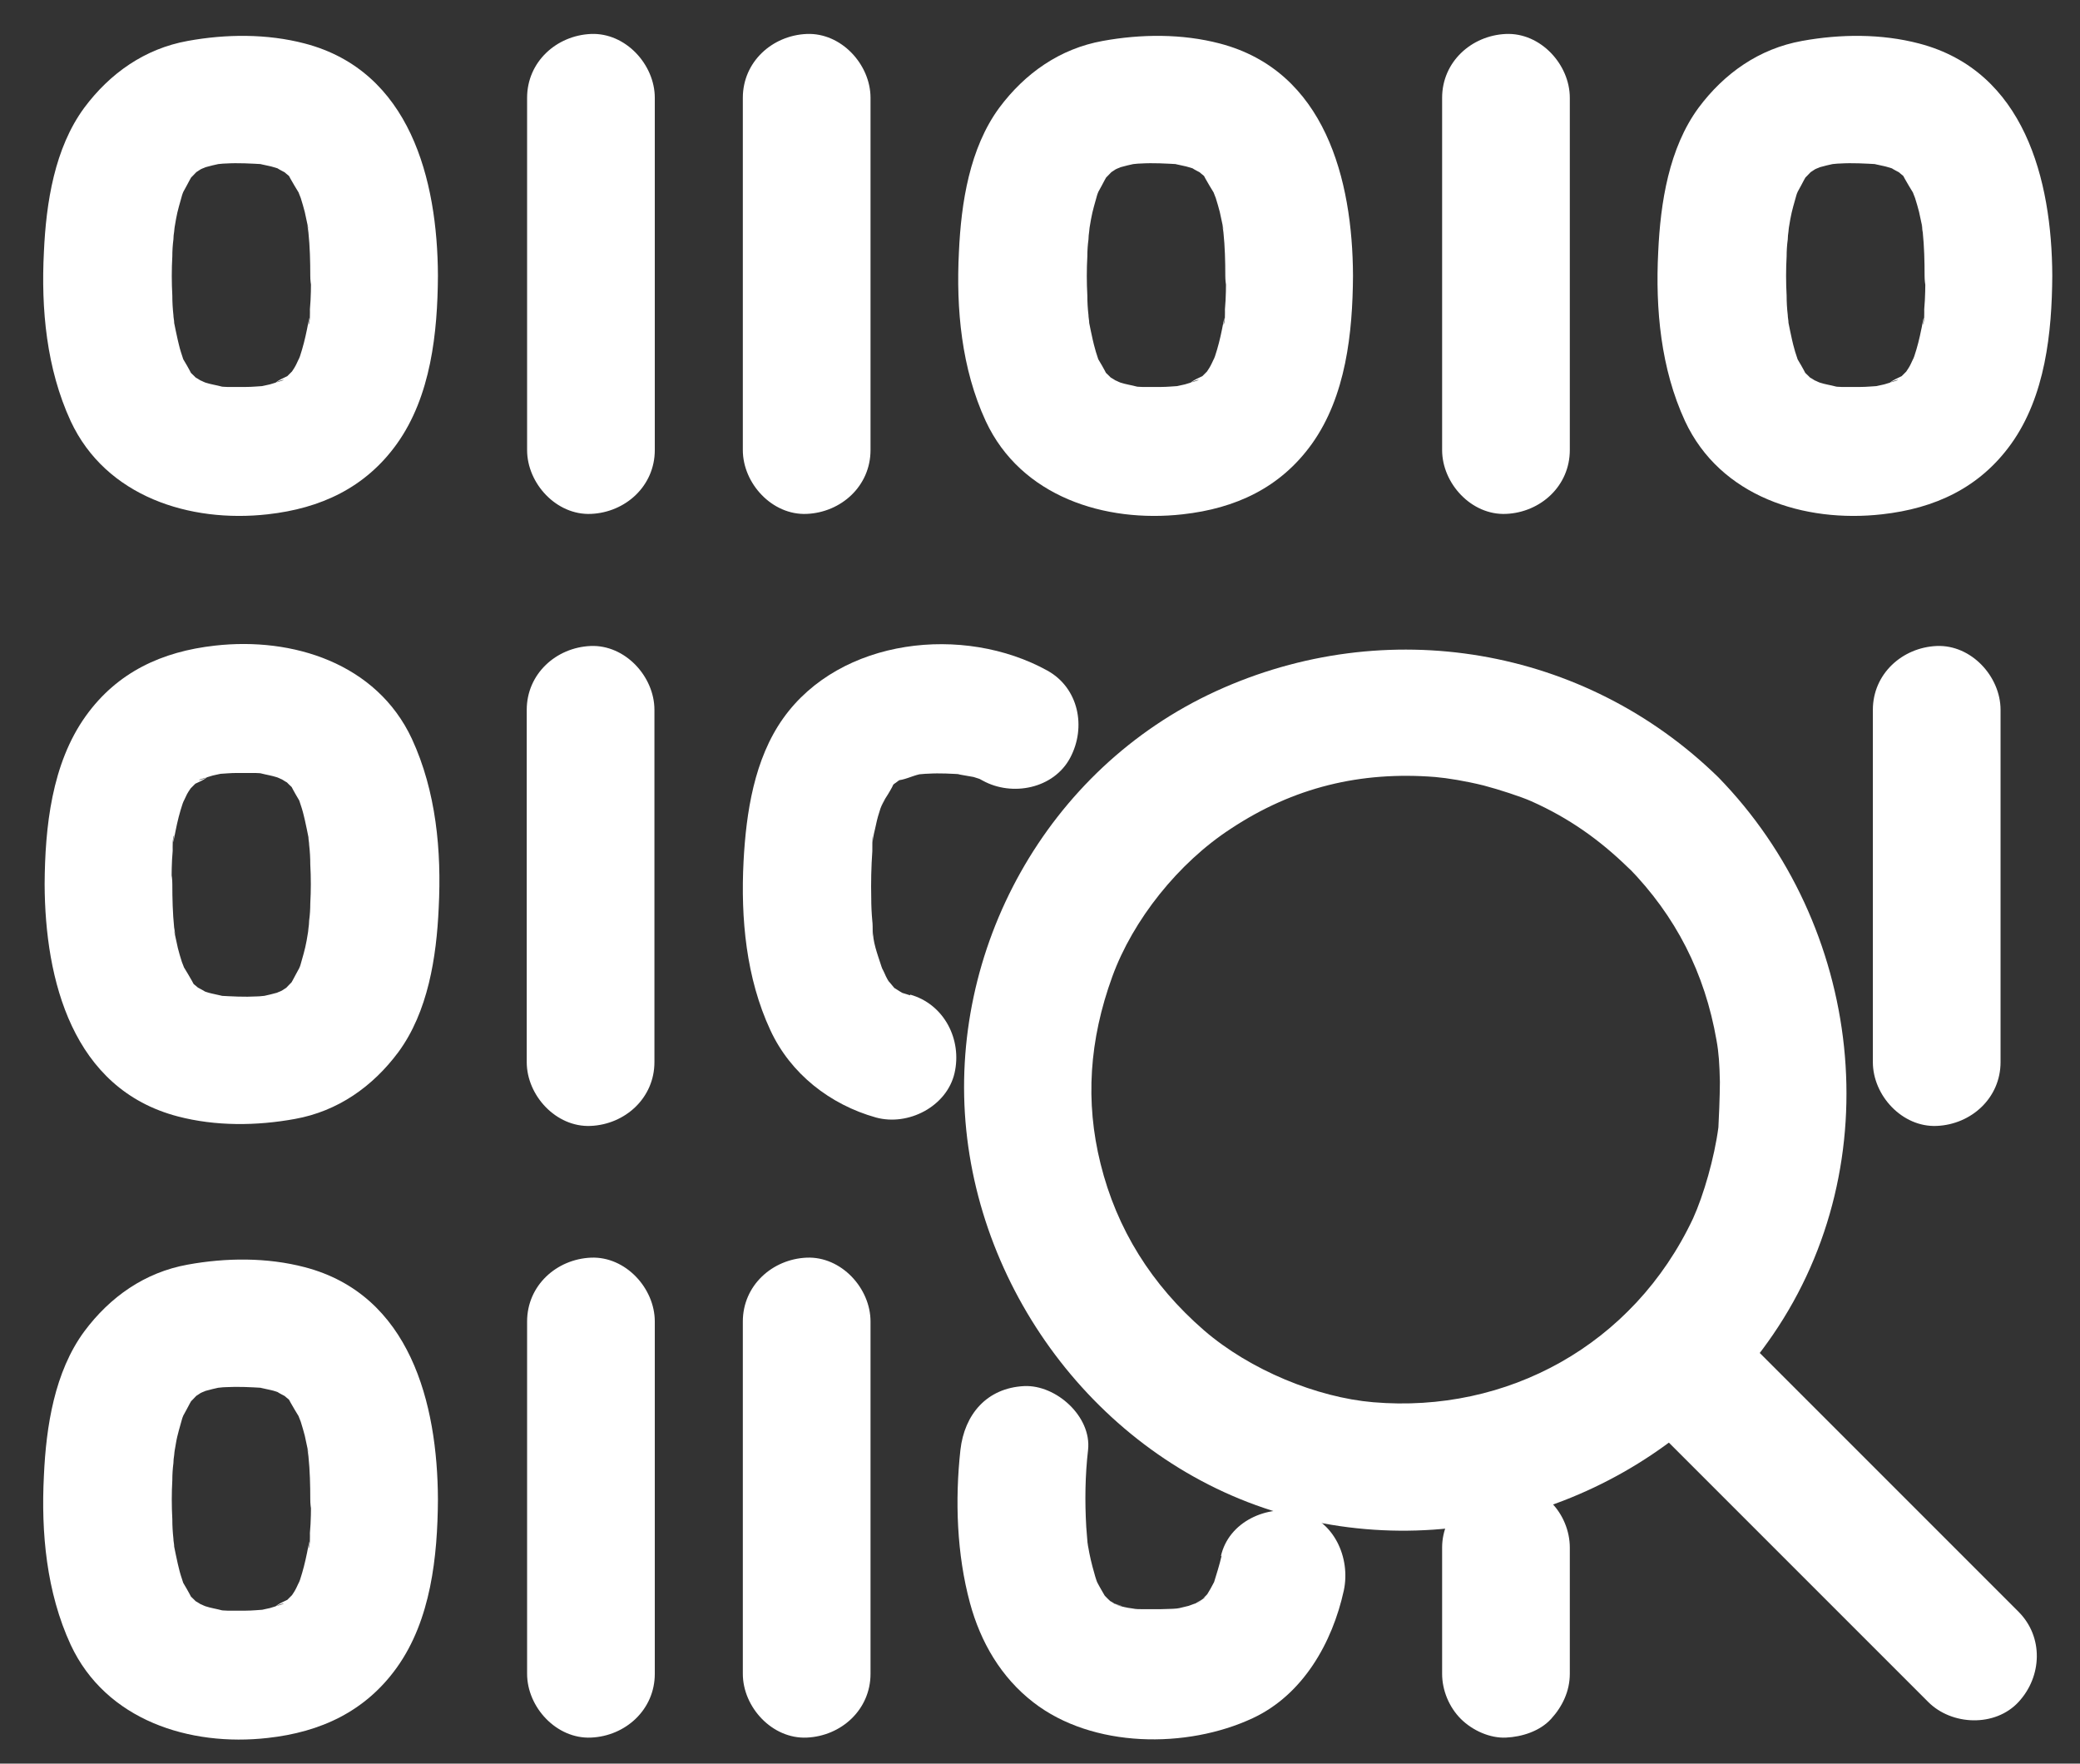
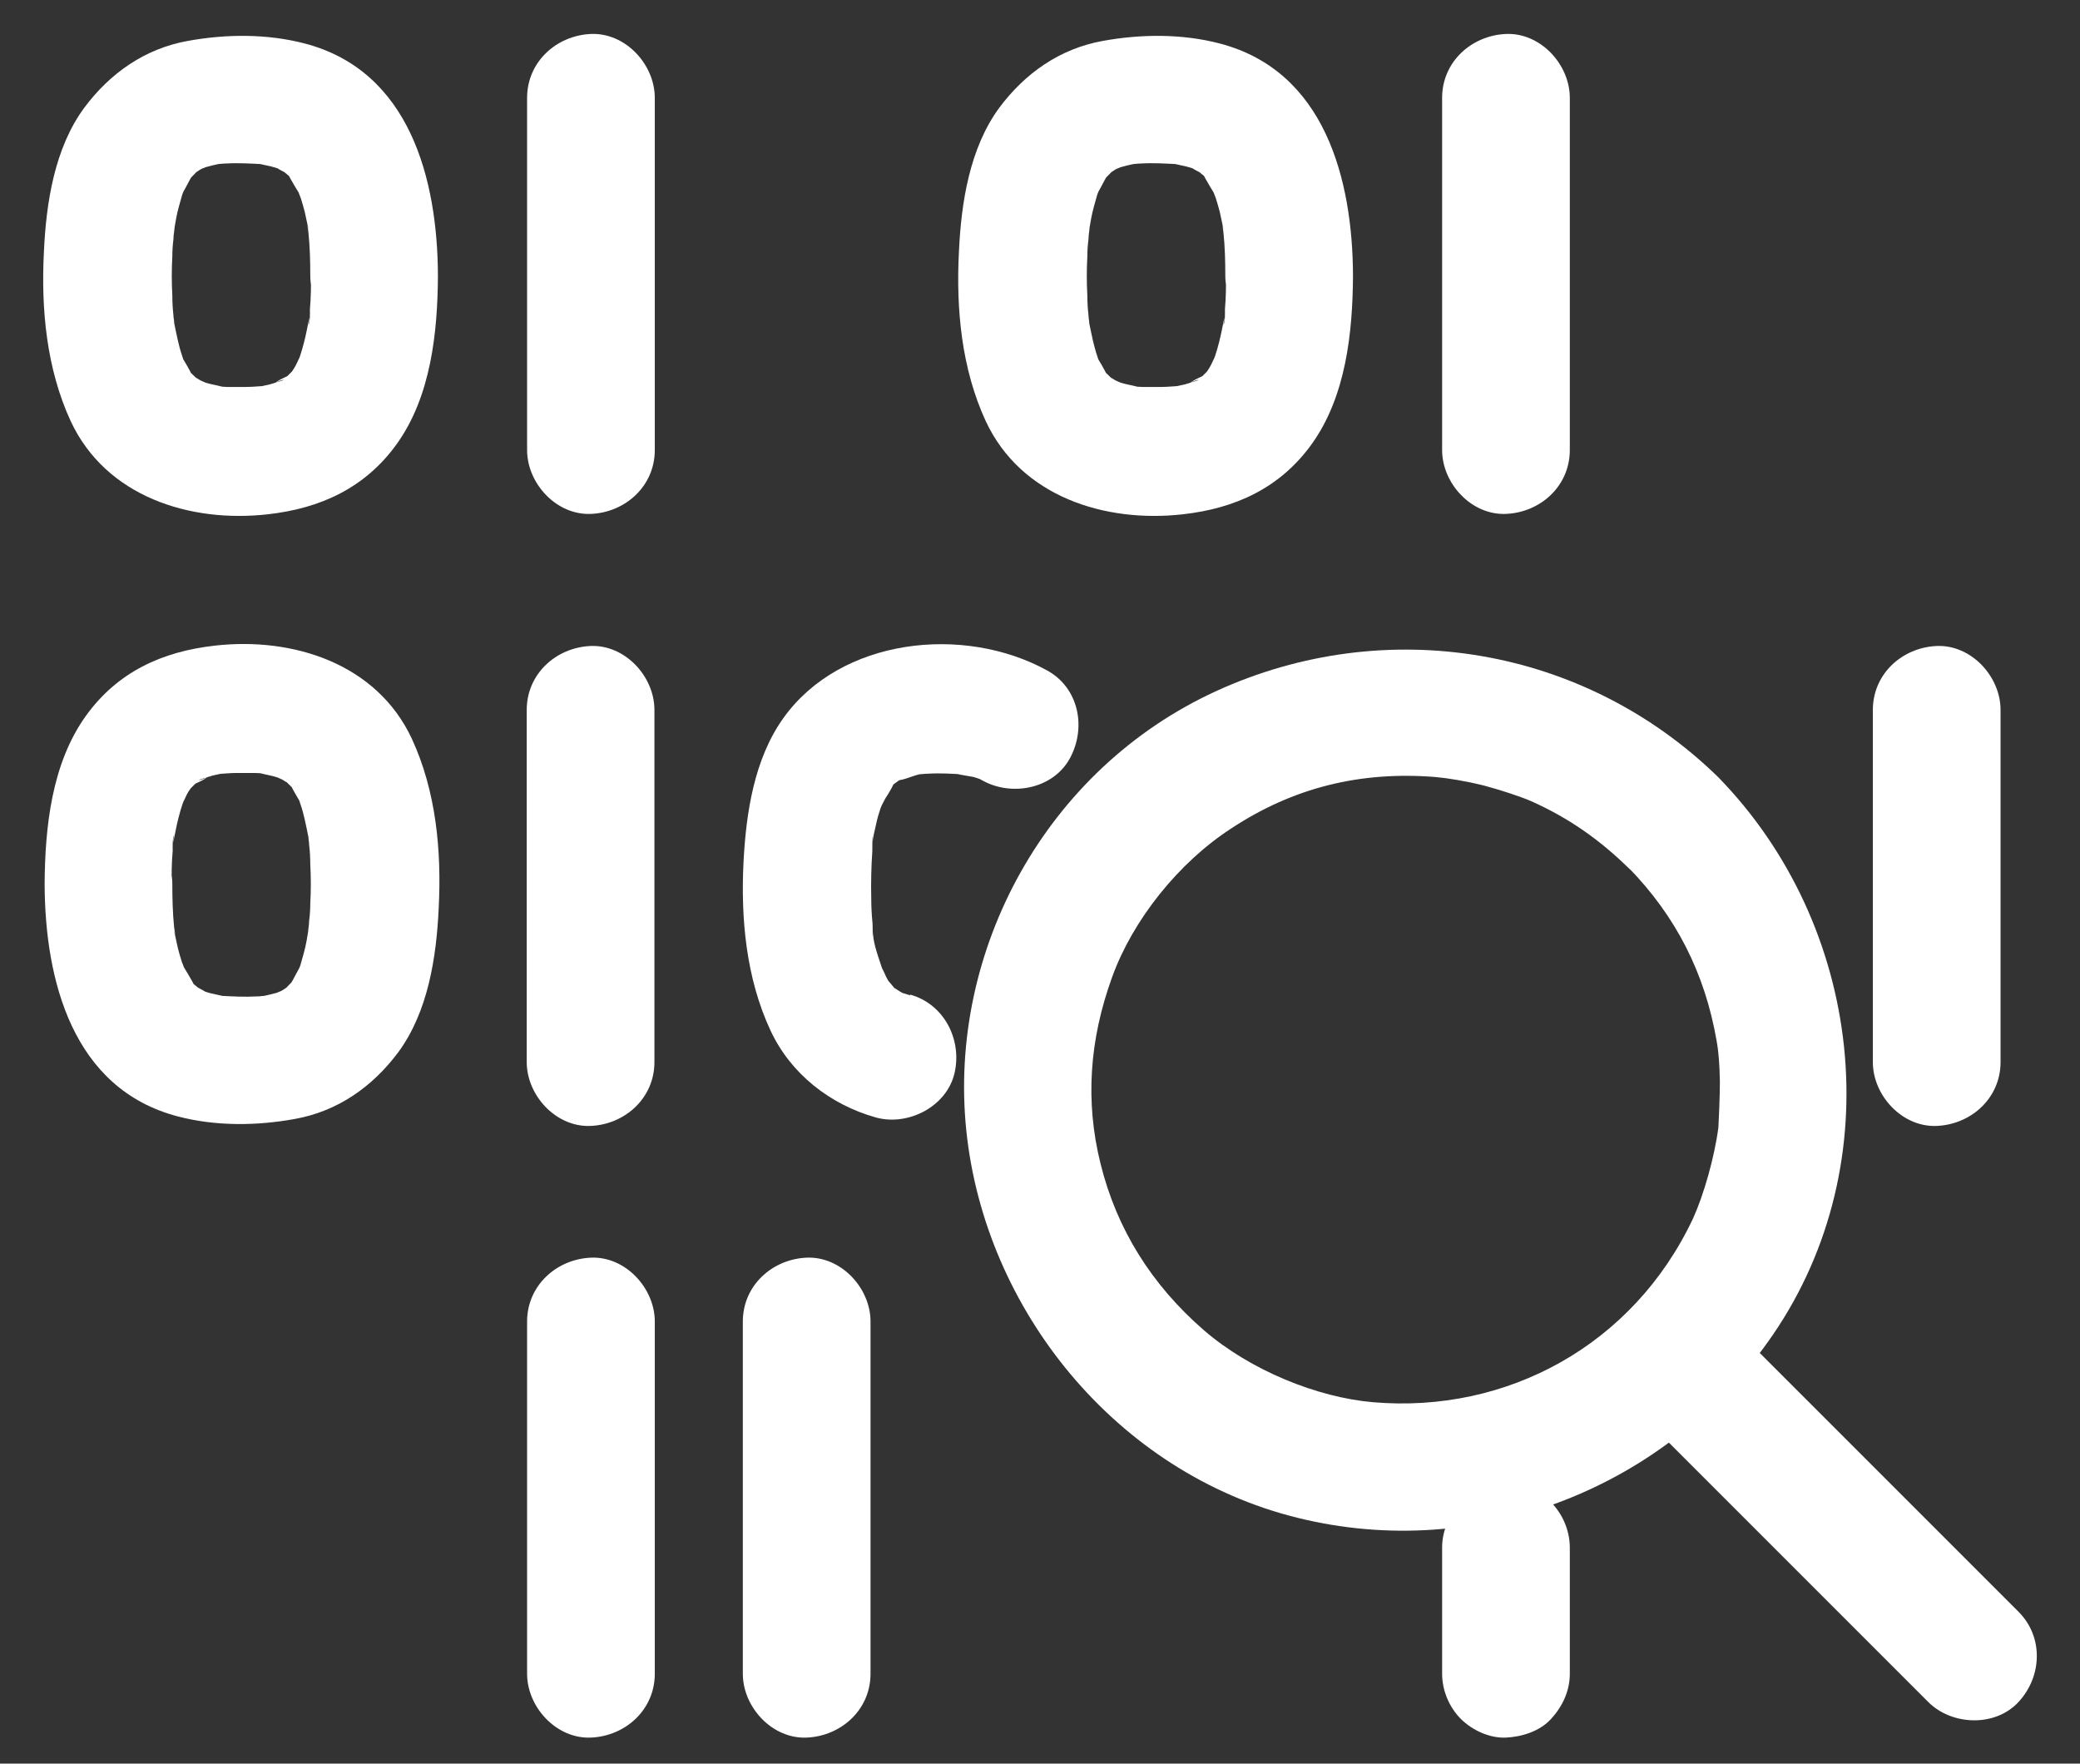
<svg xmlns="http://www.w3.org/2000/svg" width="46" height="39" viewBox="0 0 46 39" fill="none">
  <rect x="0" y="0" width="46" height="39" fill="#333333" stroke="none" />
  <path d="M36.007 19.178C37.062 20.257 37.703 21.515 37.962 23.008C38.011 23.276 38.028 23.535 38.036 23.925C38.036 24.225 38.011 24.809 38.003 24.931C37.914 25.604 37.678 26.424 37.443 26.943C36.121 29.75 33.321 31.26 30.368 31.008C29.134 30.903 27.65 30.302 26.627 29.418C25.467 28.412 24.696 27.178 24.339 25.734C23.998 24.363 24.088 23 24.599 21.596C25.053 20.346 26.059 19.081 27.22 18.326C28.607 17.409 30.092 17.052 31.739 17.182C32.015 17.206 32.413 17.271 32.81 17.369C33.151 17.458 33.646 17.62 33.865 17.718C34.701 18.091 35.374 18.57 36.007 19.186C37.305 20.46 39.301 18.464 38.003 17.19C35.041 14.293 30.652 13.563 26.895 15.283C23.138 17.003 20.964 21.012 21.369 24.988C21.775 28.963 24.688 32.574 28.696 33.564C32.688 34.554 36.883 32.907 39.204 29.523C41.825 25.702 41.192 20.452 37.995 17.182C36.721 15.884 34.733 17.88 35.999 19.178H36.007Z" fill="white" />
  <path d="M36.007 31C37.946 32.939 39.877 34.87 41.817 36.81C42.093 37.086 42.368 37.361 42.644 37.637C43.164 38.157 44.121 38.197 44.64 37.637C45.16 37.077 45.2 36.201 44.64 35.641C42.701 33.702 40.77 31.771 38.831 29.832C38.555 29.556 38.279 29.28 38.003 29.004C37.484 28.485 36.526 28.444 36.007 29.004C35.488 29.564 35.447 30.44 36.007 31Z" fill="white" />
  <path d="M6.878 6.058C6.878 6.318 6.878 6.577 6.854 6.837C6.854 6.926 6.862 7.113 6.821 7.186C6.821 7.186 6.87 6.918 6.829 7.08C6.813 7.145 6.805 7.218 6.789 7.283C6.748 7.486 6.699 7.681 6.635 7.875C6.618 7.916 6.602 7.957 6.594 7.997C6.562 8.135 6.643 7.851 6.659 7.851C6.643 7.851 6.553 8.062 6.537 8.086C6.505 8.151 6.456 8.208 6.424 8.273C6.391 8.346 6.651 8.021 6.472 8.2C6.424 8.249 6.383 8.289 6.334 8.338C6.148 8.533 6.562 8.208 6.399 8.297C6.318 8.338 6.132 8.411 6.075 8.484C6.14 8.411 6.416 8.362 6.18 8.435C6.107 8.46 6.042 8.476 5.969 8.5C5.904 8.516 5.848 8.525 5.783 8.541C5.507 8.606 6.099 8.516 5.872 8.533C5.726 8.541 5.58 8.557 5.434 8.557C5.296 8.557 5.158 8.557 5.028 8.557C4.963 8.557 4.898 8.549 4.825 8.541C4.533 8.525 5.117 8.598 4.906 8.549C4.785 8.516 4.663 8.5 4.541 8.46C4.493 8.443 4.42 8.395 4.363 8.395C4.363 8.395 4.655 8.541 4.557 8.476C4.525 8.451 4.484 8.443 4.444 8.419C4.395 8.387 4.338 8.354 4.282 8.322C4.038 8.184 4.476 8.516 4.346 8.37C4.306 8.322 4.257 8.281 4.208 8.232C4.184 8.208 4.168 8.176 4.144 8.159C4.038 8.062 4.306 8.411 4.241 8.281C4.176 8.151 4.095 8.013 4.022 7.892C3.949 7.77 4.087 8.038 4.087 8.046C4.087 8.013 4.054 7.957 4.046 7.924C4.014 7.827 3.981 7.729 3.957 7.624C3.941 7.575 3.827 7.04 3.835 7.04C3.835 7.04 3.86 7.316 3.852 7.137C3.852 7.08 3.835 7.023 3.835 6.967C3.819 6.821 3.811 6.683 3.811 6.537C3.795 6.244 3.795 5.952 3.811 5.668C3.811 5.547 3.819 5.417 3.835 5.295C3.835 5.238 3.843 5.173 3.852 5.117C3.852 5.076 3.892 4.825 3.86 5.027C3.827 5.23 3.884 4.898 3.892 4.849C3.908 4.752 3.933 4.654 3.957 4.565C3.981 4.476 4.006 4.386 4.03 4.305C4.046 4.265 4.062 4.224 4.071 4.184C4.135 3.973 4.046 4.289 4.022 4.289C4.038 4.289 4.217 3.932 4.241 3.9C4.346 3.705 4.03 4.119 4.184 3.964C4.241 3.916 4.29 3.859 4.346 3.802C4.533 3.607 4.095 3.948 4.282 3.843C4.338 3.81 4.387 3.778 4.436 3.745C4.476 3.721 4.574 3.697 4.598 3.664C4.598 3.664 4.29 3.77 4.403 3.745C4.444 3.737 4.484 3.713 4.517 3.705C4.639 3.672 4.76 3.64 4.882 3.616C5.133 3.559 4.671 3.632 4.76 3.632C4.833 3.632 4.914 3.616 4.987 3.616C5.271 3.599 5.547 3.616 5.831 3.632C6.132 3.648 5.491 3.559 5.775 3.632C5.848 3.648 5.921 3.664 5.994 3.68C6.067 3.697 6.131 3.721 6.205 3.745C6.464 3.818 5.961 3.607 6.123 3.713C6.18 3.753 6.253 3.786 6.31 3.818C6.334 3.835 6.359 3.851 6.391 3.867C6.545 3.956 6.269 3.786 6.253 3.762C6.286 3.818 6.375 3.867 6.415 3.916C6.44 3.94 6.456 3.964 6.48 3.989C6.61 4.119 6.391 3.9 6.383 3.867C6.383 3.9 6.643 4.321 6.643 4.321C6.635 4.321 6.537 4.037 6.578 4.175C6.594 4.24 6.626 4.313 6.651 4.378C6.683 4.484 6.716 4.589 6.74 4.687C6.764 4.8 6.789 4.914 6.813 5.027C6.813 5.06 6.846 5.238 6.813 5.052C6.781 4.857 6.813 5.109 6.821 5.141C6.854 5.457 6.862 5.782 6.862 6.098C6.862 6.837 7.511 7.543 8.274 7.51C9.036 7.478 9.685 6.894 9.685 6.098C9.677 3.973 9.069 1.571 6.74 0.962C5.904 0.743 4.996 0.751 4.152 0.905C3.202 1.076 2.432 1.62 1.864 2.382C1.206 3.275 1.02 4.484 0.971 5.571C0.906 6.837 1.028 8.151 1.563 9.312C2.342 10.983 4.2 11.567 5.921 11.373C7.089 11.243 8.079 10.788 8.777 9.815C9.531 8.76 9.677 7.356 9.685 6.098C9.685 5.36 9.036 4.654 8.274 4.687C7.511 4.719 6.87 5.303 6.862 6.098L6.878 6.058Z" fill="white" />
  <path d="M27.114 6.058C27.114 6.318 27.114 6.577 27.09 6.837C27.09 6.926 27.098 7.113 27.057 7.186C27.057 7.186 27.106 6.918 27.066 7.08C27.049 7.145 27.041 7.218 27.025 7.283C26.984 7.486 26.936 7.681 26.871 7.875C26.855 7.916 26.838 7.957 26.83 7.997C26.798 8.135 26.879 7.851 26.895 7.851C26.879 7.851 26.79 8.062 26.773 8.086C26.741 8.151 26.692 8.208 26.66 8.273C26.627 8.346 26.887 8.021 26.709 8.2C26.66 8.249 26.619 8.289 26.571 8.338C26.384 8.533 26.798 8.208 26.636 8.297C26.554 8.338 26.368 8.411 26.311 8.484C26.376 8.411 26.652 8.362 26.416 8.435C26.343 8.46 26.279 8.476 26.205 8.5C26.14 8.516 26.084 8.525 26.019 8.541C25.743 8.606 26.335 8.516 26.108 8.533C25.962 8.541 25.816 8.557 25.67 8.557C25.532 8.557 25.394 8.557 25.264 8.557C25.199 8.557 25.134 8.549 25.061 8.541C24.769 8.525 25.354 8.598 25.143 8.549C25.021 8.516 24.899 8.5 24.777 8.46C24.729 8.443 24.656 8.395 24.599 8.395C24.599 8.395 24.891 8.541 24.794 8.476C24.761 8.451 24.721 8.443 24.68 8.419C24.631 8.387 24.575 8.354 24.518 8.322C24.274 8.184 24.712 8.516 24.583 8.37C24.542 8.322 24.494 8.281 24.445 8.232C24.42 8.208 24.404 8.176 24.38 8.159C24.274 8.062 24.542 8.411 24.477 8.281C24.412 8.151 24.331 8.013 24.258 7.892C24.185 7.77 24.323 8.038 24.323 8.046C24.323 8.013 24.291 7.957 24.282 7.924C24.25 7.827 24.218 7.729 24.193 7.624C24.177 7.575 24.063 7.04 24.072 7.04C24.072 7.04 24.096 7.316 24.088 7.137C24.088 7.08 24.072 7.023 24.072 6.967C24.055 6.821 24.047 6.683 24.047 6.537C24.031 6.244 24.031 5.952 24.047 5.668C24.047 5.547 24.055 5.417 24.072 5.295C24.072 5.238 24.08 5.173 24.088 5.117C24.088 5.076 24.128 4.825 24.096 5.027C24.063 5.23 24.12 4.898 24.128 4.849C24.145 4.752 24.169 4.654 24.193 4.565C24.218 4.476 24.242 4.386 24.266 4.305C24.282 4.265 24.299 4.224 24.307 4.184C24.372 3.973 24.282 4.289 24.258 4.289C24.274 4.289 24.453 3.932 24.477 3.9C24.583 3.705 24.266 4.119 24.42 3.964C24.477 3.916 24.526 3.859 24.583 3.802C24.769 3.607 24.331 3.948 24.518 3.843C24.575 3.81 24.623 3.778 24.672 3.745C24.712 3.721 24.81 3.697 24.834 3.664C24.834 3.664 24.526 3.77 24.64 3.745C24.68 3.737 24.721 3.713 24.753 3.705C24.875 3.672 24.997 3.64 25.118 3.616C25.37 3.559 24.907 3.632 24.997 3.632C25.07 3.632 25.151 3.616 25.224 3.616C25.508 3.599 25.784 3.616 26.068 3.632C26.368 3.648 25.727 3.559 26.011 3.632C26.084 3.648 26.157 3.664 26.23 3.68C26.303 3.697 26.368 3.721 26.441 3.745C26.7 3.818 26.197 3.607 26.36 3.713C26.416 3.753 26.489 3.786 26.546 3.818C26.571 3.835 26.595 3.851 26.627 3.867C26.782 3.956 26.506 3.786 26.489 3.762C26.522 3.818 26.611 3.867 26.652 3.916C26.676 3.94 26.692 3.964 26.717 3.989C26.846 4.119 26.627 3.9 26.619 3.867C26.619 3.9 26.879 4.321 26.879 4.321C26.871 4.321 26.773 4.037 26.814 4.175C26.83 4.24 26.863 4.313 26.887 4.378C26.919 4.484 26.952 4.589 26.976 4.687C27.001 4.8 27.025 4.914 27.049 5.027C27.049 5.06 27.082 5.238 27.049 5.052C27.017 4.857 27.049 5.109 27.057 5.141C27.09 5.457 27.098 5.782 27.098 6.098C27.098 6.837 27.747 7.543 28.51 7.51C29.273 7.478 29.922 6.894 29.922 6.098C29.914 3.973 29.305 1.571 26.976 0.962C26.141 0.743 25.232 0.751 24.388 0.905C23.439 1.076 22.668 1.62 22.1 2.382C21.443 3.275 21.256 4.484 21.207 5.571C21.142 6.837 21.264 8.151 21.8 9.312C22.578 10.983 24.437 11.567 26.157 11.373C27.325 11.243 28.315 10.788 29.013 9.815C29.767 8.76 29.914 7.356 29.922 6.098C29.922 5.36 29.273 4.654 28.51 4.687C27.747 4.719 27.106 5.303 27.098 6.098L27.114 6.058Z" fill="white" />
-   <path d="M42.58 6.058C42.58 6.318 42.579 6.577 42.555 6.837C42.555 6.926 42.563 7.113 42.523 7.186C42.523 7.186 42.571 6.918 42.531 7.08C42.514 7.145 42.507 7.218 42.49 7.283C42.45 7.486 42.401 7.681 42.336 7.875C42.32 7.916 42.304 7.957 42.295 7.997C42.263 8.135 42.344 7.851 42.36 7.851C42.344 7.851 42.255 8.062 42.239 8.086C42.206 8.151 42.157 8.208 42.125 8.273C42.093 8.346 42.352 8.021 42.174 8.2C42.125 8.249 42.084 8.289 42.036 8.338C41.849 8.533 42.263 8.208 42.101 8.297C42.02 8.338 41.833 8.411 41.776 8.484C41.841 8.411 42.117 8.362 41.882 8.435C41.809 8.46 41.744 8.476 41.671 8.5C41.606 8.516 41.549 8.525 41.484 8.541C41.208 8.606 41.8 8.516 41.573 8.533C41.427 8.541 41.281 8.557 41.135 8.557C40.997 8.557 40.859 8.557 40.73 8.557C40.665 8.557 40.6 8.549 40.527 8.541C40.234 8.525 40.819 8.598 40.608 8.549C40.486 8.516 40.364 8.5 40.243 8.46C40.194 8.443 40.121 8.395 40.064 8.395C40.064 8.395 40.356 8.541 40.259 8.476C40.226 8.451 40.186 8.443 40.145 8.419C40.097 8.387 40.04 8.354 39.983 8.322C39.739 8.184 40.178 8.516 40.048 8.37C40.007 8.322 39.959 8.281 39.91 8.232C39.886 8.208 39.869 8.176 39.845 8.159C39.74 8.062 40.007 8.411 39.942 8.281C39.877 8.151 39.796 8.013 39.723 7.892C39.65 7.77 39.788 8.038 39.788 8.046C39.788 8.013 39.756 7.957 39.748 7.924C39.715 7.827 39.683 7.729 39.658 7.624C39.642 7.575 39.529 7.04 39.537 7.04C39.537 7.04 39.561 7.316 39.553 7.137C39.553 7.08 39.537 7.023 39.537 6.967C39.52 6.821 39.512 6.683 39.512 6.537C39.496 6.244 39.496 5.952 39.512 5.668C39.512 5.547 39.52 5.417 39.537 5.295C39.537 5.238 39.545 5.173 39.553 5.117C39.553 5.076 39.593 4.825 39.561 5.027C39.529 5.23 39.585 4.898 39.593 4.849C39.61 4.752 39.634 4.654 39.658 4.565C39.683 4.476 39.707 4.386 39.731 4.305C39.748 4.265 39.764 4.224 39.772 4.184C39.837 3.973 39.748 4.289 39.723 4.289C39.74 4.289 39.918 3.932 39.942 3.9C40.048 3.705 39.731 4.119 39.886 3.964C39.942 3.916 39.991 3.859 40.048 3.802C40.234 3.607 39.796 3.948 39.983 3.843C40.04 3.81 40.089 3.778 40.137 3.745C40.178 3.721 40.275 3.697 40.299 3.664C40.299 3.664 39.991 3.77 40.105 3.745C40.145 3.737 40.186 3.713 40.218 3.705C40.34 3.672 40.462 3.64 40.583 3.616C40.835 3.559 40.373 3.632 40.462 3.632C40.535 3.632 40.616 3.616 40.689 3.616C40.973 3.599 41.249 3.616 41.533 3.632C41.833 3.648 41.192 3.559 41.476 3.632C41.549 3.648 41.622 3.664 41.695 3.68C41.768 3.697 41.833 3.721 41.906 3.745C42.166 3.818 41.663 3.607 41.825 3.713C41.882 3.753 41.955 3.786 42.011 3.818C42.036 3.835 42.06 3.851 42.093 3.867C42.247 3.956 41.971 3.786 41.955 3.762C41.987 3.818 42.076 3.867 42.117 3.916C42.141 3.94 42.158 3.964 42.182 3.989C42.312 4.119 42.093 3.9 42.084 3.867C42.084 3.9 42.344 4.321 42.344 4.321C42.336 4.321 42.239 4.037 42.279 4.175C42.295 4.24 42.328 4.313 42.352 4.378C42.385 4.484 42.417 4.589 42.441 4.687C42.466 4.8 42.49 4.914 42.514 5.027C42.514 5.06 42.547 5.238 42.514 5.052C42.482 4.857 42.514 5.109 42.523 5.141C42.555 5.457 42.563 5.782 42.563 6.098C42.563 6.837 43.212 7.543 43.975 7.51C44.738 7.478 45.387 6.894 45.387 6.098C45.379 3.973 44.77 1.571 42.441 0.962C41.606 0.743 40.697 0.751 39.853 0.905C38.904 1.076 38.133 1.62 37.565 2.382C36.908 3.275 36.721 4.484 36.672 5.571C36.608 6.837 36.729 8.151 37.265 9.312C38.044 10.983 39.902 11.567 41.622 11.373C42.79 11.243 43.78 10.788 44.478 9.815C45.233 8.76 45.379 7.356 45.387 6.098C45.387 5.36 44.738 4.654 43.975 4.687C43.212 4.719 42.571 5.303 42.563 6.098L42.58 6.058Z" fill="white" />
  <path d="M11.657 2.163V9.952C11.657 10.691 12.306 11.397 13.069 11.364C13.832 11.332 14.481 10.748 14.481 9.952V2.163C14.481 1.425 13.832 0.719 13.069 0.751C12.306 0.784 11.657 1.368 11.657 2.163Z" fill="white" />
-   <path d="M16.428 2.163V9.952C16.428 10.691 17.077 11.397 17.84 11.364C18.603 11.332 19.252 10.748 19.252 9.952V2.163C19.252 1.425 18.603 0.719 17.84 0.751C17.077 0.784 16.428 1.368 16.428 2.163Z" fill="white" />
  <path d="M31.893 2.163V9.952C31.893 10.691 32.542 11.397 33.305 11.364C34.068 11.332 34.717 10.748 34.717 9.952V2.163C34.717 1.425 34.068 0.719 33.305 0.751C32.542 0.784 31.893 1.368 31.893 2.163Z" fill="white" />
  <path d="M20.128 22.01C20.047 21.985 19.974 21.961 19.893 21.937C19.682 21.88 20.234 22.131 19.95 21.953C19.877 21.913 19.812 21.864 19.739 21.823C19.56 21.718 20.006 22.091 19.779 21.848C19.747 21.815 19.633 21.661 19.601 21.653C19.747 21.848 19.779 21.888 19.698 21.774C19.674 21.734 19.649 21.693 19.625 21.653C19.576 21.572 19.544 21.458 19.487 21.385C19.576 21.596 19.593 21.637 19.536 21.491C19.52 21.434 19.495 21.385 19.479 21.328C19.406 21.101 19.292 20.801 19.308 20.566C19.292 20.947 19.308 20.46 19.292 20.371C19.276 20.2 19.268 20.03 19.268 19.86C19.26 19.511 19.268 19.162 19.292 18.821C19.292 18.732 19.292 18.245 19.3 18.634C19.3 18.513 19.349 18.359 19.373 18.237C19.398 18.115 19.43 18.002 19.471 17.88C19.52 17.734 19.69 17.507 19.471 17.823C19.512 17.766 19.771 17.369 19.763 17.32C19.609 17.515 19.576 17.555 19.666 17.45C19.698 17.417 19.722 17.385 19.755 17.352C19.787 17.32 19.82 17.296 19.844 17.263C19.95 17.174 19.909 17.206 19.706 17.369C19.771 17.352 19.852 17.271 19.909 17.239C19.941 17.223 19.982 17.198 20.015 17.182C20.144 17.125 20.087 17.15 19.844 17.255C19.982 17.255 20.177 17.158 20.323 17.125C20.664 17.044 20.023 17.142 20.266 17.125C20.355 17.125 20.445 17.109 20.526 17.109C20.785 17.093 21.045 17.109 21.305 17.125C20.972 17.093 21.459 17.166 21.532 17.182C21.605 17.206 21.686 17.231 21.759 17.255C21.605 17.19 21.597 17.19 21.735 17.263C22.384 17.62 23.301 17.442 23.666 16.76C24.031 16.078 23.852 15.21 23.163 14.829C21.313 13.807 18.586 14.107 17.321 15.884C16.68 16.784 16.501 17.969 16.444 19.048C16.379 20.314 16.501 21.628 17.037 22.781C17.483 23.746 18.359 24.428 19.373 24.712C20.088 24.907 20.939 24.468 21.11 23.73C21.28 22.992 20.883 22.205 20.128 21.994V22.01Z" fill="white" />
  <path d="M3.795 19.592C3.795 19.332 3.795 19.073 3.819 18.813C3.819 18.724 3.811 18.537 3.851 18.464C3.851 18.464 3.803 18.732 3.843 18.57C3.86 18.505 3.868 18.432 3.884 18.367C3.924 18.164 3.973 17.969 4.038 17.774C4.054 17.734 4.07 17.693 4.079 17.653C4.111 17.515 4.03 17.799 4.014 17.799C4.03 17.799 4.119 17.588 4.135 17.563C4.168 17.498 4.217 17.442 4.249 17.377C4.282 17.304 4.022 17.628 4.2 17.45C4.249 17.401 4.29 17.361 4.338 17.312C4.525 17.117 4.111 17.442 4.273 17.352C4.354 17.312 4.541 17.239 4.598 17.166C4.533 17.239 4.257 17.288 4.492 17.215C4.565 17.19 4.63 17.174 4.703 17.15C4.768 17.133 4.825 17.125 4.89 17.109C5.166 17.044 4.574 17.133 4.801 17.117C4.947 17.109 5.093 17.093 5.239 17.093C5.377 17.093 5.515 17.093 5.645 17.093C5.71 17.093 5.774 17.101 5.847 17.109C6.14 17.125 5.555 17.052 5.766 17.101C5.888 17.133 6.01 17.15 6.131 17.19C6.18 17.206 6.253 17.255 6.31 17.255C6.31 17.255 6.018 17.109 6.115 17.174C6.148 17.198 6.188 17.206 6.229 17.231C6.277 17.263 6.334 17.296 6.391 17.328C6.635 17.466 6.196 17.133 6.326 17.279C6.367 17.328 6.415 17.369 6.464 17.417C6.488 17.442 6.505 17.474 6.529 17.49C6.635 17.588 6.367 17.239 6.432 17.369C6.497 17.498 6.578 17.636 6.651 17.758C6.724 17.88 6.586 17.612 6.586 17.604C6.586 17.636 6.618 17.693 6.626 17.726C6.659 17.823 6.691 17.92 6.716 18.026C6.732 18.075 6.845 18.61 6.837 18.61C6.837 18.61 6.813 18.334 6.821 18.513C6.821 18.57 6.837 18.626 6.837 18.683C6.854 18.829 6.862 18.967 6.862 19.113C6.878 19.405 6.878 19.697 6.862 19.981C6.862 20.103 6.854 20.233 6.837 20.355C6.837 20.411 6.829 20.476 6.821 20.533C6.821 20.574 6.781 20.825 6.813 20.622C6.845 20.419 6.789 20.752 6.781 20.801C6.764 20.898 6.74 20.996 6.716 21.085C6.691 21.174 6.667 21.263 6.643 21.345C6.626 21.385 6.61 21.426 6.602 21.466C6.537 21.677 6.626 21.361 6.651 21.361C6.635 21.361 6.456 21.718 6.432 21.75C6.326 21.945 6.643 21.531 6.489 21.685C6.432 21.734 6.383 21.791 6.326 21.848C6.14 22.042 6.578 21.701 6.391 21.807C6.334 21.84 6.286 21.872 6.237 21.904C6.196 21.929 6.099 21.953 6.075 21.985C6.075 21.985 6.383 21.88 6.269 21.904C6.229 21.913 6.188 21.937 6.156 21.945C6.034 21.977 5.912 22.01 5.791 22.034C5.539 22.091 6.002 22.018 5.912 22.018C5.839 22.018 5.758 22.034 5.685 22.034C5.401 22.05 5.125 22.034 4.841 22.018C4.541 22.002 5.182 22.091 4.898 22.018C4.825 22.002 4.752 21.985 4.679 21.969C4.606 21.953 4.541 21.929 4.468 21.904C4.208 21.831 4.712 22.042 4.549 21.937C4.492 21.896 4.419 21.864 4.363 21.831C4.338 21.815 4.314 21.799 4.281 21.783C4.127 21.693 4.403 21.864 4.419 21.888C4.387 21.831 4.298 21.783 4.257 21.734C4.233 21.71 4.217 21.685 4.192 21.661C4.062 21.531 4.281 21.75 4.29 21.783C4.29 21.75 4.03 21.328 4.03 21.328C4.038 21.328 4.135 21.612 4.095 21.474C4.079 21.409 4.046 21.336 4.022 21.271C3.989 21.166 3.957 21.061 3.933 20.963C3.908 20.85 3.884 20.736 3.859 20.622C3.859 20.59 3.827 20.411 3.859 20.598C3.892 20.793 3.86 20.541 3.851 20.509C3.819 20.192 3.811 19.868 3.811 19.551C3.811 18.813 3.162 18.107 2.399 18.14C1.636 18.172 0.987 18.756 0.987 19.551C0.995 21.677 1.604 24.079 3.933 24.688C4.768 24.907 5.677 24.898 6.521 24.744C7.47 24.574 8.241 24.03 8.809 23.267C9.466 22.375 9.653 21.166 9.702 20.079C9.767 18.813 9.645 17.498 9.109 16.338C8.33 14.667 6.472 14.082 4.752 14.277C3.584 14.407 2.594 14.861 1.896 15.835C1.141 16.89 0.995 18.294 0.987 19.551C0.987 20.29 1.636 20.996 2.399 20.963C3.162 20.931 3.803 20.346 3.811 19.551L3.795 19.592Z" fill="white" />
  <path d="M14.473 23.487V15.697C14.473 14.959 13.823 14.253 13.061 14.285C12.298 14.318 11.649 14.902 11.649 15.697V23.487C11.649 24.225 12.298 24.931 13.061 24.898C13.823 24.866 14.473 24.282 14.473 23.487Z" fill="white" />
  <path d="M44.243 23.487V15.697C44.243 14.959 43.594 14.253 42.831 14.285C42.068 14.318 41.419 14.902 41.419 15.697V23.487C41.419 24.225 42.068 24.931 42.831 24.898C43.594 24.866 44.243 24.282 44.243 23.487Z" fill="white" />
-   <path d="M6.878 33.118C6.878 33.377 6.878 33.637 6.854 33.897C6.854 33.986 6.862 34.172 6.821 34.245C6.821 34.245 6.87 33.978 6.829 34.14C6.813 34.205 6.805 34.278 6.789 34.343C6.748 34.546 6.699 34.74 6.635 34.935C6.618 34.976 6.602 35.016 6.594 35.057C6.562 35.195 6.643 34.911 6.659 34.911C6.643 34.911 6.553 35.122 6.537 35.146C6.505 35.211 6.456 35.268 6.424 35.333C6.391 35.406 6.651 35.081 6.472 35.26C6.424 35.309 6.383 35.349 6.334 35.398C6.148 35.592 6.562 35.268 6.399 35.357C6.318 35.398 6.132 35.471 6.075 35.544C6.14 35.471 6.416 35.422 6.18 35.495C6.107 35.519 6.042 35.536 5.969 35.56C5.904 35.576 5.848 35.584 5.783 35.601C5.507 35.666 6.099 35.576 5.872 35.592C5.726 35.601 5.58 35.617 5.434 35.617C5.296 35.617 5.158 35.617 5.028 35.617C4.963 35.617 4.898 35.609 4.825 35.601C4.533 35.584 5.117 35.657 4.906 35.609C4.785 35.576 4.663 35.56 4.541 35.519C4.493 35.503 4.42 35.455 4.363 35.455C4.363 35.455 4.655 35.601 4.557 35.536C4.525 35.511 4.484 35.503 4.444 35.479C4.395 35.446 4.338 35.414 4.282 35.382C4.038 35.243 4.476 35.576 4.346 35.43C4.306 35.382 4.257 35.341 4.208 35.292C4.184 35.268 4.168 35.235 4.144 35.219C4.038 35.122 4.306 35.471 4.241 35.341C4.176 35.211 4.095 35.073 4.022 34.951C3.949 34.83 4.087 35.097 4.087 35.106C4.087 35.073 4.054 35.016 4.046 34.984C4.014 34.886 3.981 34.789 3.957 34.684C3.941 34.635 3.827 34.099 3.835 34.099C3.835 34.099 3.86 34.375 3.852 34.197C3.852 34.14 3.835 34.083 3.835 34.026C3.819 33.88 3.811 33.742 3.811 33.596C3.795 33.304 3.795 33.012 3.811 32.728C3.811 32.606 3.819 32.477 3.835 32.355C3.835 32.298 3.843 32.233 3.852 32.176C3.852 32.136 3.892 31.884 3.86 32.087C3.827 32.29 3.884 31.957 3.892 31.909C3.908 31.811 3.933 31.714 3.957 31.625C3.981 31.535 4.006 31.446 4.03 31.365C4.046 31.325 4.062 31.284 4.071 31.243C4.135 31.032 4.046 31.349 4.022 31.349C4.038 31.349 4.217 30.992 4.241 30.959C4.346 30.765 4.03 31.178 4.184 31.024C4.241 30.976 4.29 30.919 4.346 30.862C4.533 30.667 4.095 31.008 4.282 30.903C4.338 30.87 4.387 30.838 4.436 30.805C4.476 30.781 4.574 30.756 4.598 30.724C4.598 30.724 4.29 30.829 4.403 30.805C4.444 30.797 4.484 30.773 4.517 30.765C4.639 30.732 4.76 30.7 4.882 30.675C5.133 30.619 4.671 30.692 4.76 30.692C4.833 30.692 4.914 30.675 4.987 30.675C5.271 30.659 5.547 30.675 5.831 30.692C6.132 30.708 5.491 30.619 5.775 30.692C5.848 30.708 5.921 30.724 5.994 30.74C6.067 30.756 6.131 30.781 6.205 30.805C6.464 30.878 5.961 30.667 6.123 30.773C6.18 30.813 6.253 30.846 6.31 30.878C6.334 30.895 6.359 30.911 6.391 30.927C6.545 31.016 6.269 30.846 6.253 30.821C6.286 30.878 6.375 30.927 6.415 30.976C6.44 31 6.456 31.024 6.48 31.049C6.61 31.178 6.391 30.959 6.383 30.927C6.383 30.959 6.643 31.381 6.643 31.381C6.635 31.381 6.537 31.097 6.578 31.235C6.594 31.3 6.626 31.373 6.651 31.438C6.683 31.544 6.716 31.649 6.74 31.746C6.764 31.86 6.789 31.974 6.813 32.087C6.813 32.12 6.846 32.298 6.813 32.112C6.781 31.917 6.813 32.168 6.821 32.201C6.854 32.517 6.862 32.842 6.862 33.158C6.862 33.897 7.511 34.602 8.274 34.57C9.036 34.538 9.685 33.953 9.685 33.158C9.677 31.032 9.069 28.631 6.74 28.022C5.904 27.803 4.996 27.811 4.152 27.965C3.202 28.136 2.432 28.679 1.864 29.442C1.206 30.335 1.02 31.544 0.971 32.631C0.906 33.897 1.028 35.211 1.563 36.371C2.342 38.043 4.2 38.627 5.921 38.432C7.089 38.303 8.079 37.848 8.777 36.874C9.531 35.82 9.677 34.416 9.685 33.158C9.685 32.42 9.036 31.714 8.274 31.746C7.511 31.779 6.87 32.363 6.862 33.158L6.878 33.118Z" fill="white" />
-   <path d="M27.017 34.4C26.968 34.611 26.903 34.814 26.838 35.025C26.798 35.163 26.911 34.862 26.903 34.87C26.879 34.911 26.863 34.968 26.838 35.008C26.798 35.089 26.749 35.171 26.7 35.252C26.514 35.536 26.871 35.073 26.725 35.227C26.676 35.276 26.627 35.333 26.571 35.382C26.327 35.609 26.627 35.309 26.644 35.333C26.644 35.333 26.433 35.463 26.416 35.471C26.392 35.487 26.368 35.495 26.335 35.511C26.165 35.609 26.497 35.43 26.514 35.438C26.497 35.43 26.311 35.503 26.287 35.511C26.222 35.528 26.148 35.544 26.084 35.56C26.011 35.576 25.718 35.617 26.003 35.576C26.287 35.536 26.003 35.576 25.938 35.576C25.857 35.576 25.767 35.584 25.678 35.584C25.532 35.584 25.386 35.584 25.248 35.584C25.191 35.584 25.134 35.584 25.078 35.576C25.053 35.576 25.029 35.576 25.005 35.576C24.818 35.568 25.248 35.617 25.232 35.609C25.118 35.568 24.98 35.568 24.858 35.536C24.753 35.511 24.656 35.463 24.55 35.43C24.996 35.568 24.81 35.544 24.68 35.479C24.623 35.447 24.575 35.414 24.526 35.39L24.453 35.341C24.453 35.325 24.753 35.601 24.631 35.479C24.591 35.438 24.55 35.406 24.51 35.365C24.469 35.325 24.428 35.284 24.396 35.244C24.193 35.025 24.575 35.52 24.445 35.309C24.38 35.195 24.315 35.089 24.258 34.976C24.12 34.724 24.363 35.268 24.291 35.065C24.258 34.976 24.226 34.887 24.201 34.789C24.144 34.594 24.096 34.392 24.063 34.189C24.055 34.14 24.047 34.083 24.039 34.035C24.047 34.083 24.079 34.359 24.055 34.164C24.047 34.035 24.031 33.897 24.023 33.767C23.99 33.199 23.998 32.623 24.063 32.063C24.144 31.325 23.357 30.619 22.651 30.651C21.824 30.692 21.329 31.276 21.24 32.063C21.118 33.175 21.159 34.367 21.451 35.447C21.686 36.315 22.14 37.094 22.854 37.645C24.161 38.66 26.246 38.676 27.706 37.994C28.818 37.475 29.467 36.323 29.719 35.171C29.873 34.448 29.5 33.613 28.737 33.434C28.023 33.272 27.171 33.645 27 34.416L27.017 34.4Z" fill="white" />
  <path d="M11.657 29.223V37.013C11.657 37.751 12.306 38.457 13.069 38.424C13.832 38.392 14.481 37.808 14.481 37.013V29.223C14.481 28.485 13.832 27.779 13.069 27.811C12.306 27.844 11.657 28.428 11.657 29.223Z" fill="white" />
  <path d="M16.428 29.223V37.013C16.428 37.751 17.077 38.457 17.84 38.424C18.603 38.392 19.252 37.808 19.252 37.013V29.223C19.252 28.485 18.603 27.779 17.84 27.811C17.077 27.844 16.428 28.428 16.428 29.223Z" fill="white" />
  <path d="M31.893 34.221V37.013C31.893 37.378 32.047 37.751 32.307 38.011C32.567 38.27 32.956 38.441 33.305 38.424C33.654 38.408 34.052 38.286 34.303 38.011C34.555 37.735 34.717 37.394 34.717 37.013V34.221C34.717 33.856 34.563 33.483 34.303 33.223C34.044 32.964 33.654 32.793 33.305 32.809C32.956 32.826 32.559 32.947 32.307 33.223C32.056 33.499 31.893 33.84 31.893 34.221Z" fill="white" />
</svg>